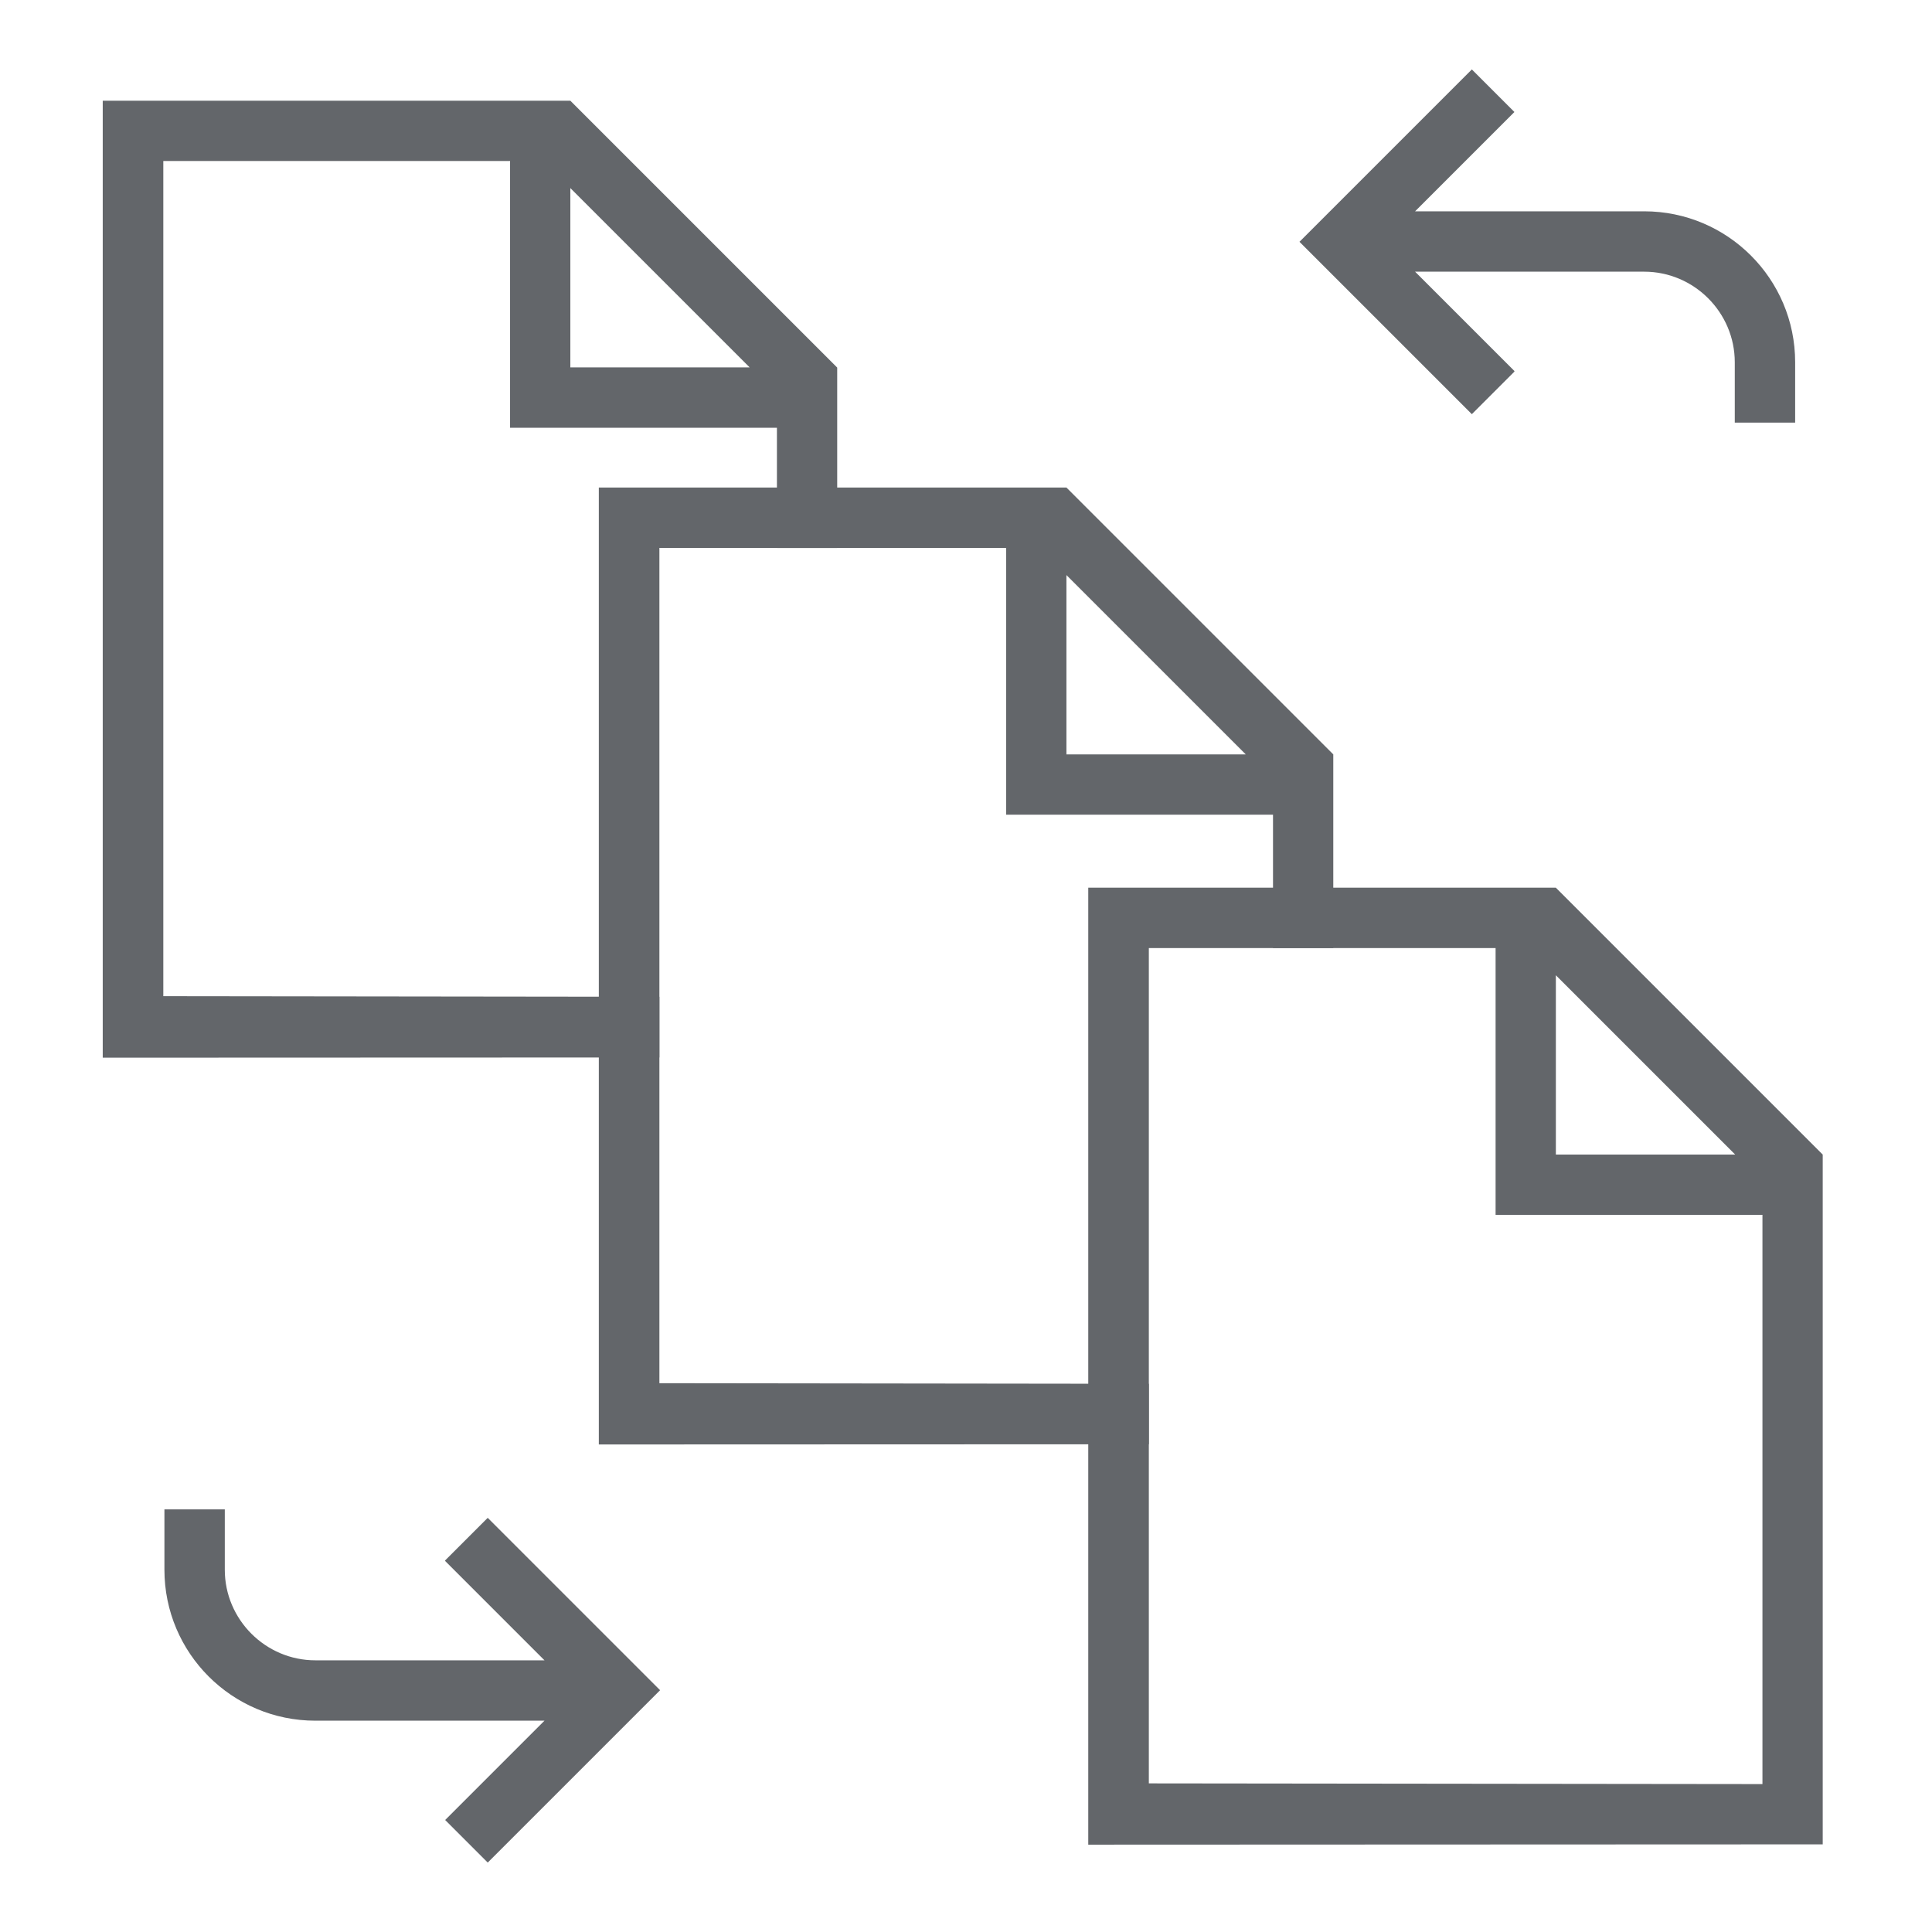
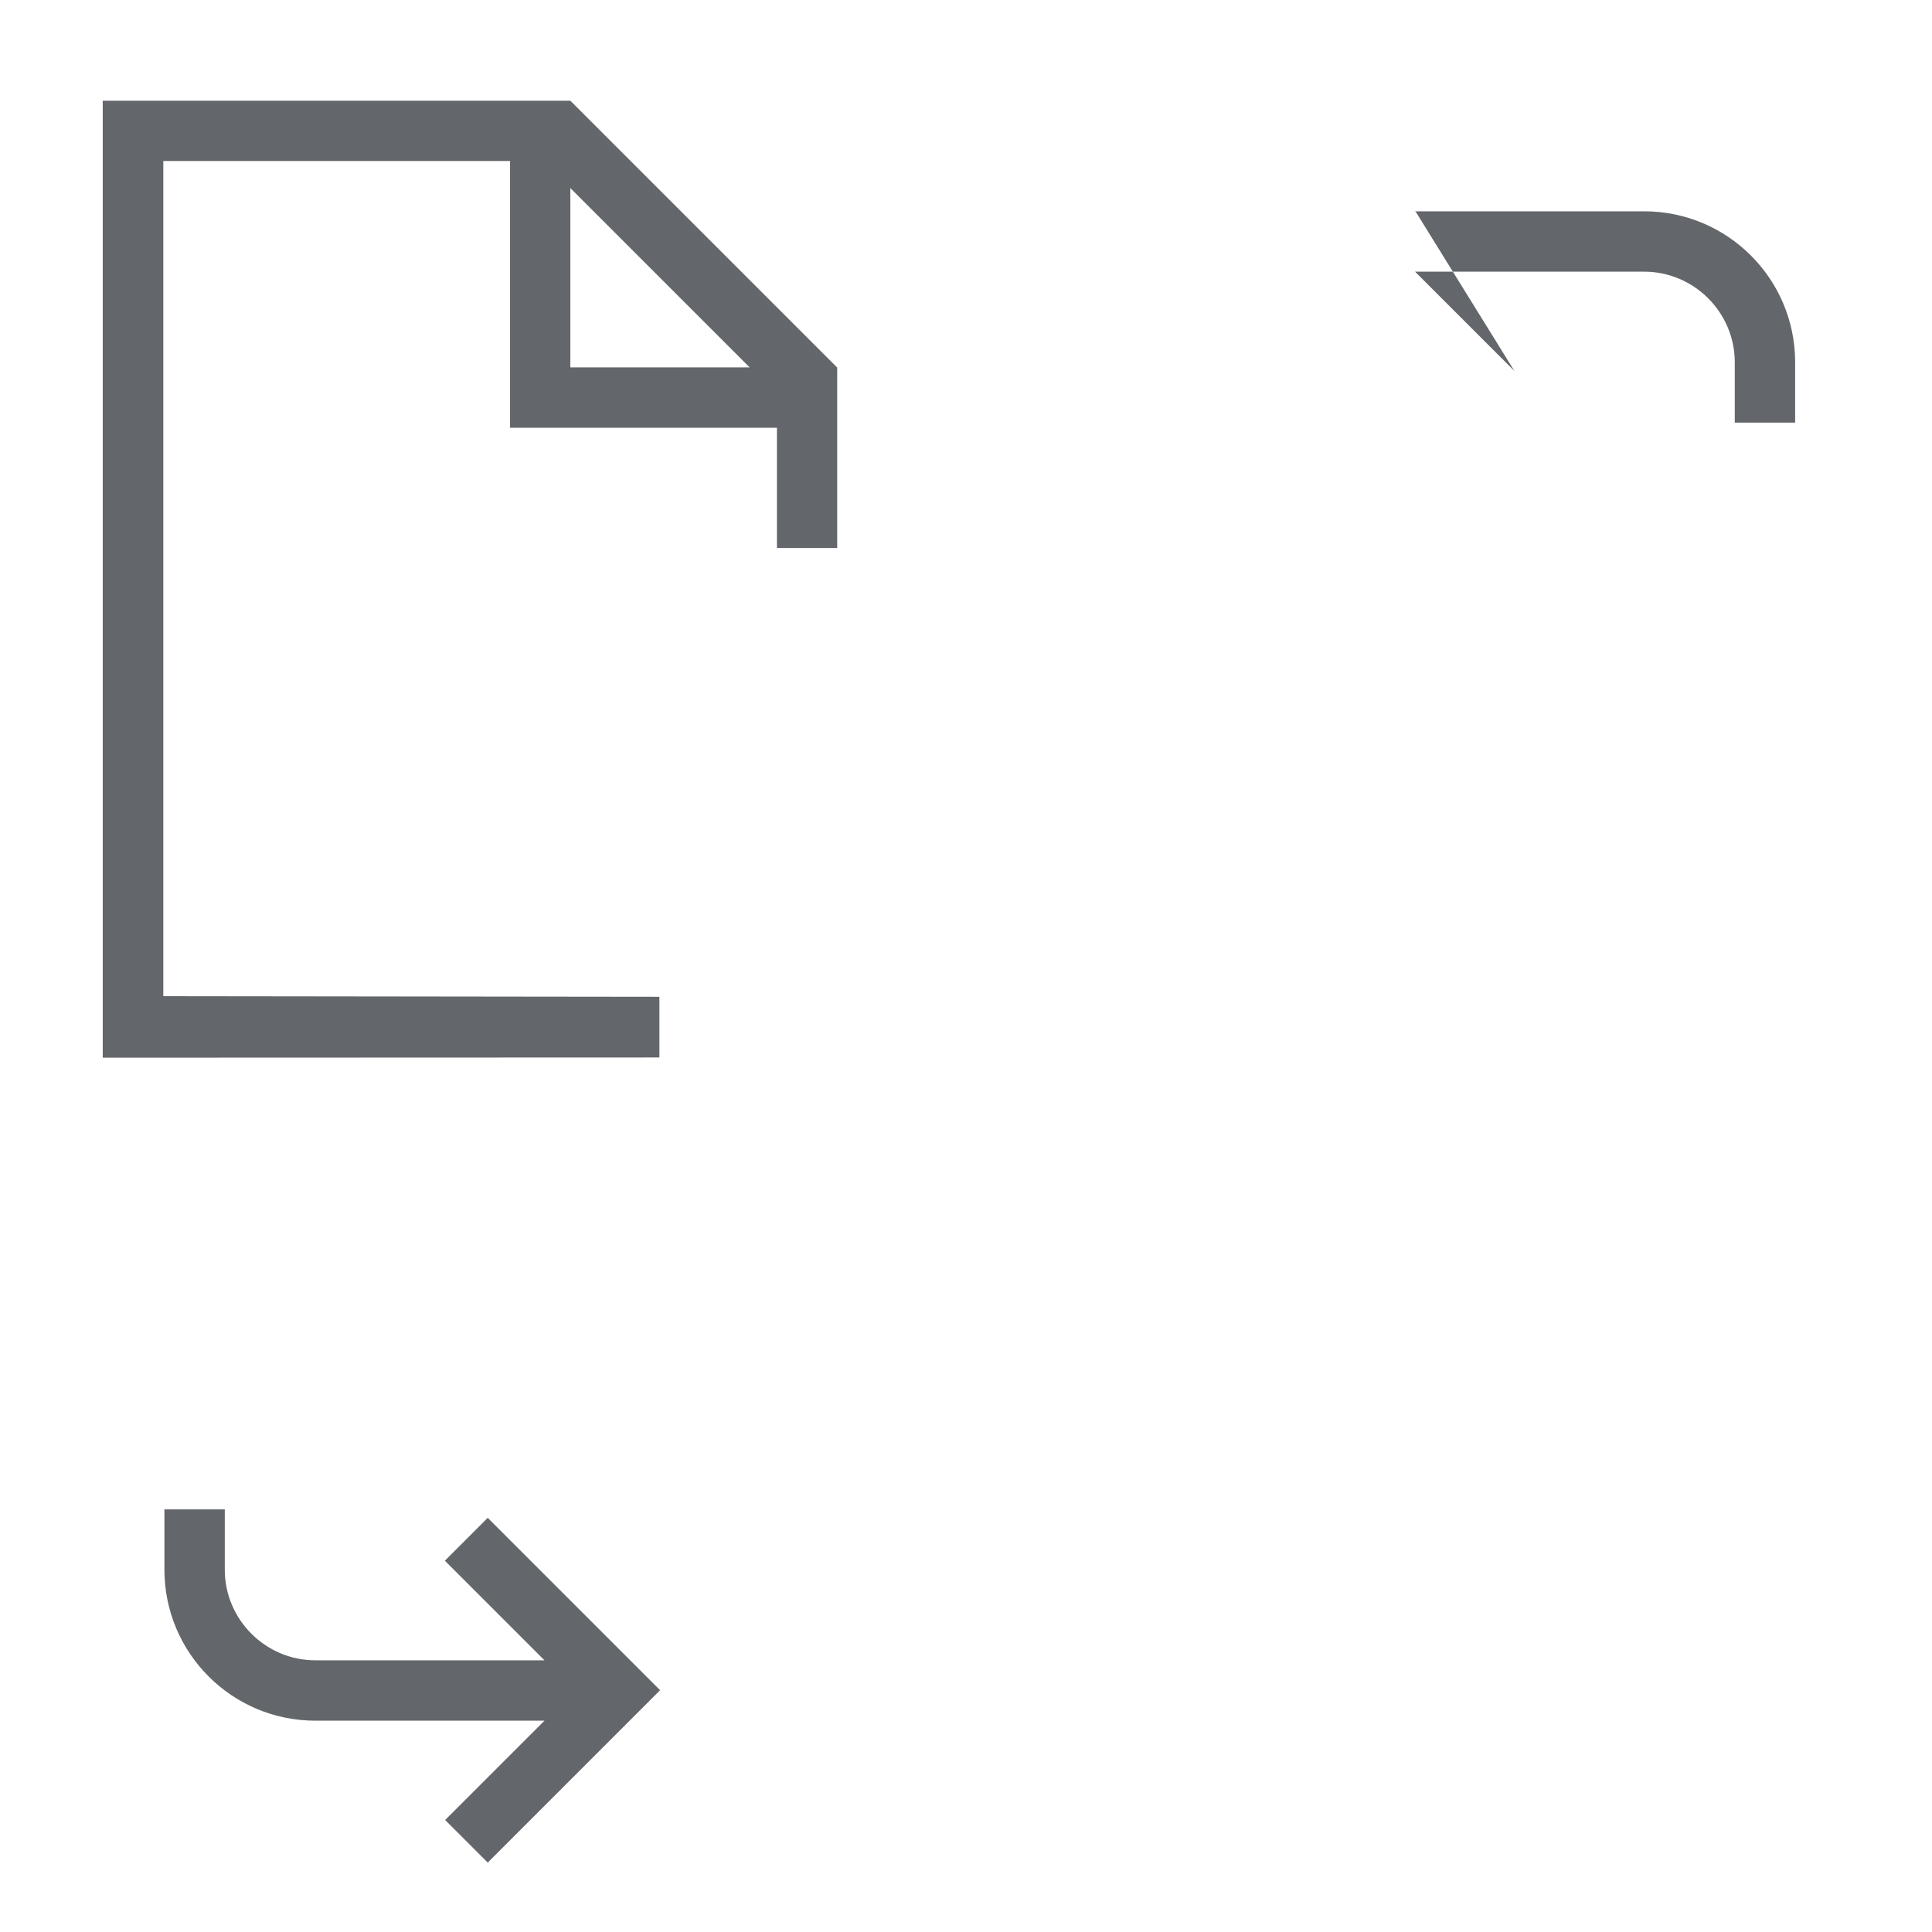
<svg xmlns="http://www.w3.org/2000/svg" id="Layer_1" data-name="Layer 1" width="192" height="192" viewBox="0 0 192 192">
  <defs>
    <style>
      .cls-1 {
        fill: #63666a;
      }
    </style>
  </defs>
  <path class="cls-1" d="m44.24,155.13l9.87,9.87h-22.77c-4.95,0-9-4.05-9-9v-6h-6v6c0,8.28,6.72,15,15,15h22.77l-9.87,9.87,4.23,4.23,17.13-17.13-17.13-17.13-4.23,4.23v.06Z" />
-   <path class="cls-1" d="m150.5,36.87l-9.87-9.87h22.77c4.95,0,9,4.05,9,9v6h6v-6c0-8.28-6.72-15-15-15h-22.77l9.87-9.87-4.23-4.23-17.13,17.13,17.13,17.13,4.23-4.23v-.06Z" />
-   <path id="Sheet_3" data-name="Sheet 3" class="cls-1" d="m181.14,183.29v-68.55l-26.52-26.52h-46.47v95.1m46.47-68.58v-17.82l17.82,17.82h-17.82Zm-40.45-20.52h34.46v26.51h26.52v56.57l-60.98-.07v-83.01Z" />
+   <path class="cls-1" d="m150.5,36.87l-9.87-9.87h22.77c4.95,0,9,4.05,9,9v6h6v-6c0-8.28-6.72-15-15-15h-22.77v-.06Z" />
  <path id="Sheet_1" data-name="Sheet 1" class="cls-1" d="m65.53,99.06l-49.3-.06V16h34.46v26.51h26.52v11.95h5.99v-17.93l-26.52-26.52H10.21v95.1l55.32-.02v-6.01Zm-8.85-80.37l17.82,17.82h-17.82v-17.82Z" />
-   <path class="cls-1" d="m114.17,137.52l-48.64-.06V54.45h34.46v26.51h26.52v13.26h5.99v-19.25l-26.52-26.52h-46.47v95.1l54.66-.02v-6.01Zm-8.19-80.37l17.82,17.82h-17.82v-17.82Z" />
</svg>